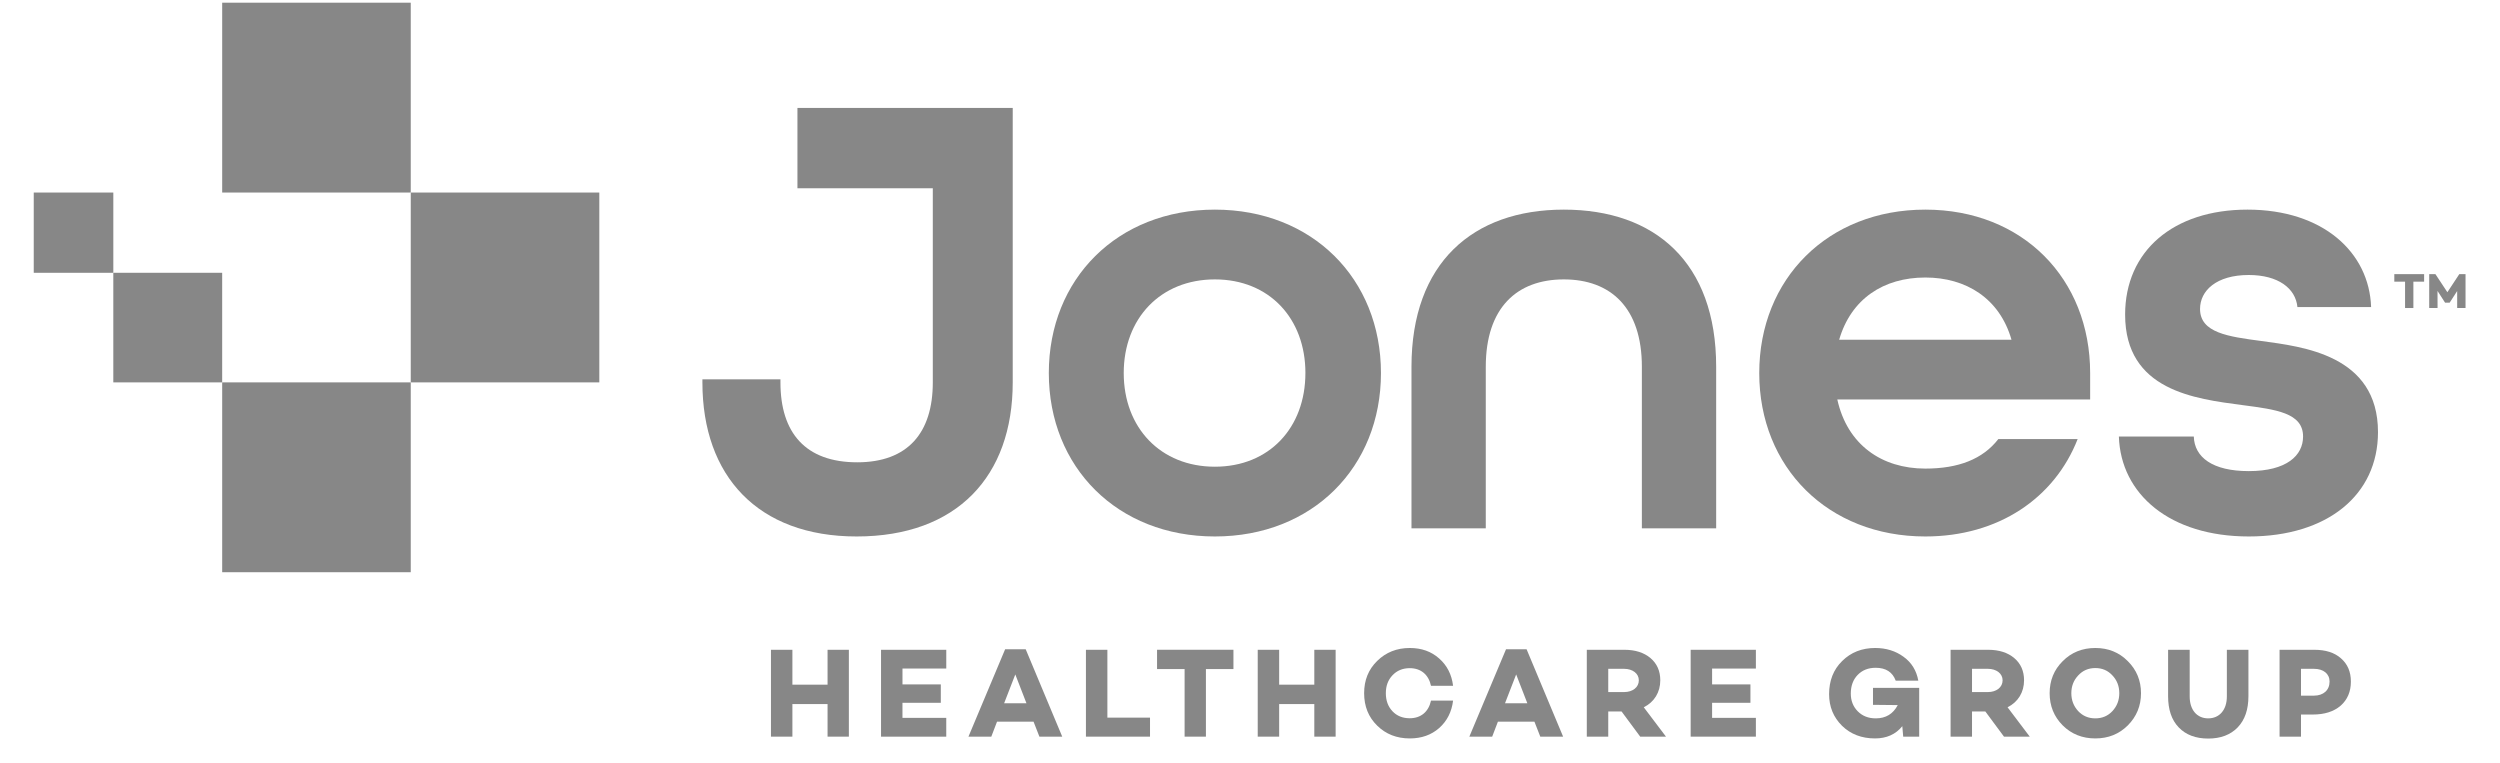
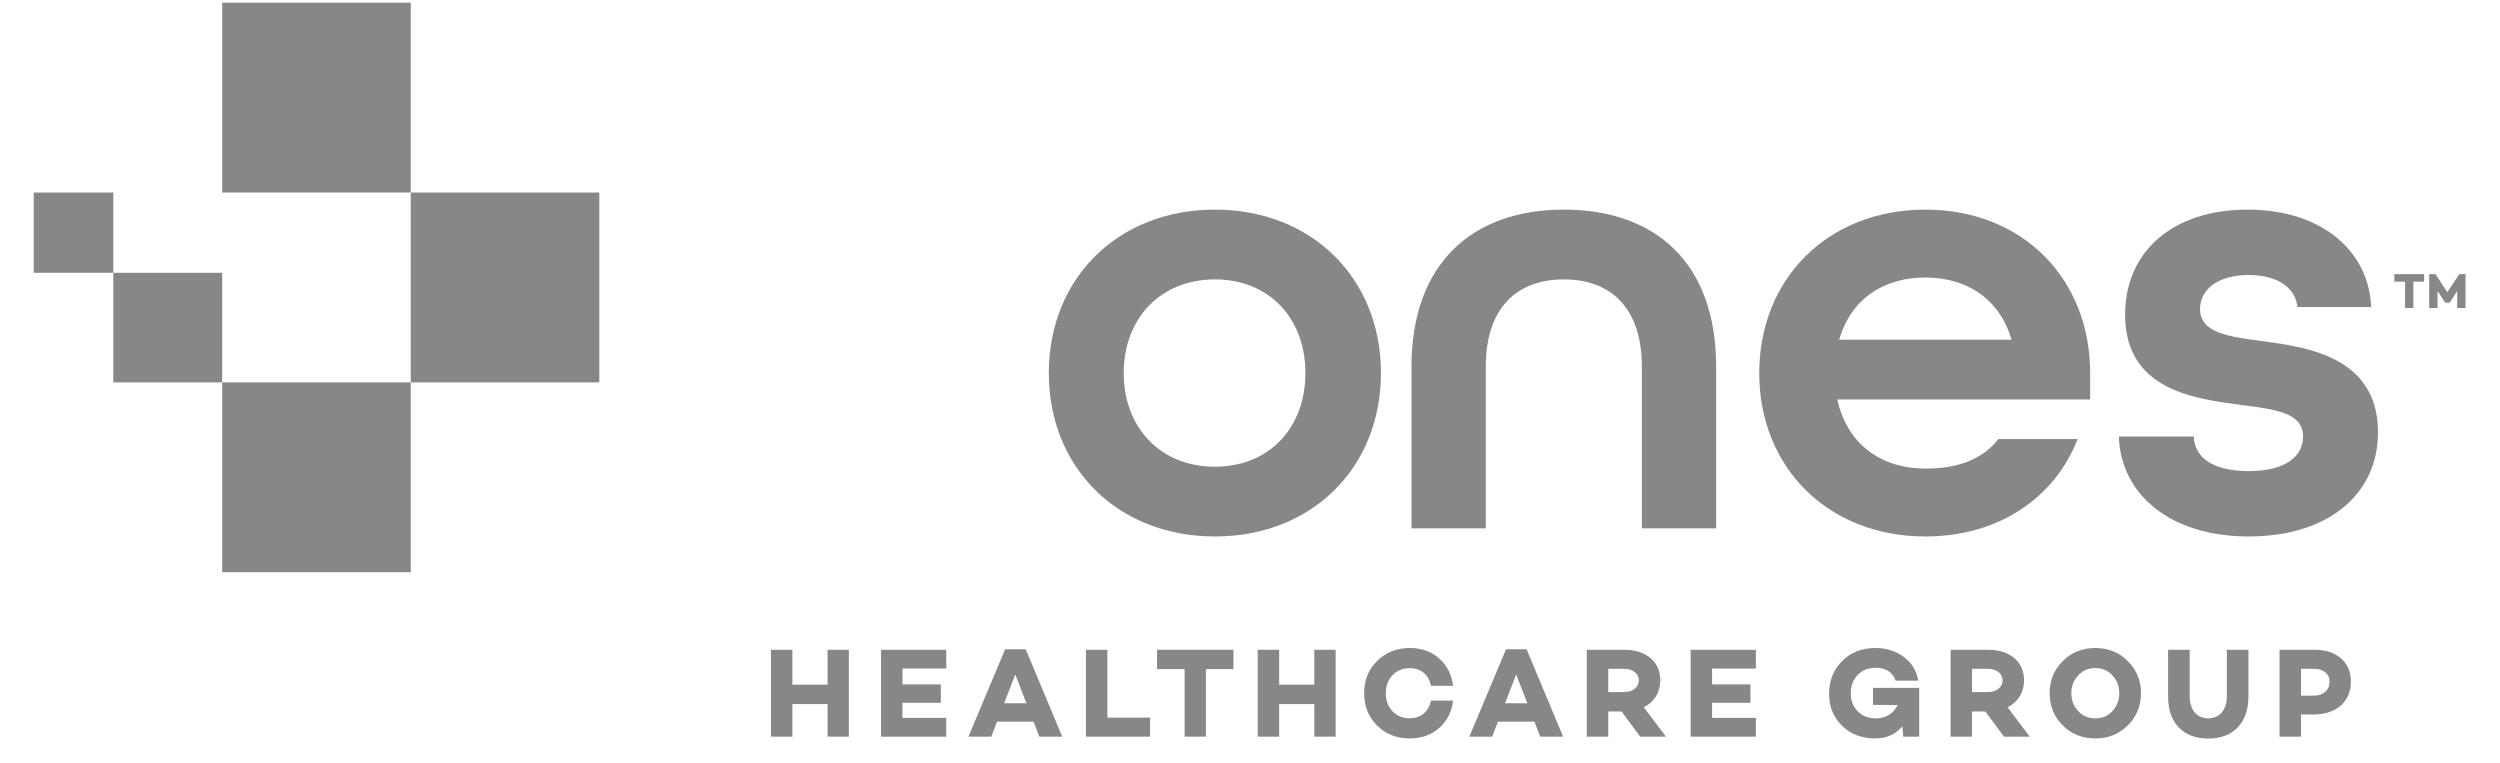
<svg xmlns="http://www.w3.org/2000/svg" width="167" height="51" viewBox="0 0 167 51" fill="none">
  <g clip-path="url(#clip0_39_3765)">
    <path fill-rule="evenodd" clip-rule="evenodd" d="M14.842 12.862H27.438V0.18H14.842V12.862Z" fill="#878787" />
    <path fill-rule="evenodd" clip-rule="evenodd" d="M27.438 25.543H40.034V12.862H27.438V25.543Z" fill="#878787" />
    <path fill-rule="evenodd" clip-rule="evenodd" d="M7.569 25.543H14.841V18.222H7.569V25.543Z" fill="#878787" />
    <path fill-rule="evenodd" clip-rule="evenodd" d="M2.254 18.223H7.57V12.862H2.254V18.223Z" fill="#878787" />
    <path fill-rule="evenodd" clip-rule="evenodd" d="M14.842 38.224H27.438V25.543H14.842V38.224Z" fill="#878787" />
    <path fill-rule="evenodd" clip-rule="evenodd" d="M87.202 24.92C87.202 21.267 84.782 18.664 81.154 18.664C77.525 18.664 75.065 21.267 75.065 24.92C75.065 28.573 77.526 31.176 81.154 31.176C84.782 31.176 87.201 28.573 87.201 24.92H87.202ZM70.061 24.92C70.061 18.622 74.648 14.003 81.154 14.003C87.66 14.003 92.248 18.622 92.248 24.92C92.248 31.218 87.66 35.836 81.154 35.836C74.648 35.836 70.061 31.218 70.061 24.92Z" fill="#878787" />
    <path fill-rule="evenodd" clip-rule="evenodd" d="M94.287 24.5C94.287 17.572 98.375 14.003 104.464 14.003C110.553 14.003 114.64 17.53 114.64 24.5V35.291H109.677V24.5C109.677 20.553 107.591 18.664 104.464 18.664C101.336 18.664 99.25 20.553 99.25 24.5V35.291H94.287V24.5Z" fill="#878787" />
    <path fill-rule="evenodd" clip-rule="evenodd" d="M134.368 22.695C133.575 19.924 131.322 18.538 128.611 18.538C125.818 18.538 123.649 19.966 122.856 22.695H134.368ZM117.518 24.92C117.518 18.622 122.105 14.003 128.611 14.003C135.118 14.003 139.622 18.622 139.622 24.92V26.684H122.732C123.398 29.706 125.693 31.302 128.611 31.302C130.822 31.302 132.449 30.672 133.491 29.328H138.788C137.245 33.275 133.491 35.836 128.611 35.836C122.105 35.836 117.518 31.218 117.518 24.92Z" fill="#878787" />
    <path fill-rule="evenodd" clip-rule="evenodd" d="M141.542 29.16H146.546C146.588 30.546 147.797 31.47 150.216 31.47C152.761 31.47 153.845 30.42 153.845 29.16C153.845 27.565 152.009 27.355 149.799 27.061C146.629 26.642 141.958 26.095 141.958 21.015C141.958 16.774 145.169 14.003 150.132 14.003C155.179 14.003 158.266 16.859 158.39 20.511H153.468C153.344 19.252 152.176 18.37 150.216 18.37C148.047 18.37 146.963 19.42 146.963 20.637C146.963 22.233 148.839 22.484 151.05 22.778C153.803 23.156 158.85 23.702 158.85 28.866C158.85 33.065 155.471 35.836 150.217 35.836C144.961 35.836 141.666 33.023 141.541 29.16" fill="#878787" />
-     <path fill-rule="evenodd" clip-rule="evenodd" d="M67.651 7.831V7.208H53.269V12.577H62.311V25.549C62.311 28.909 60.643 30.882 57.264 30.882C53.803 30.882 52.134 28.909 52.134 25.549V25.34H46.921V25.549C46.921 31.805 50.633 35.836 57.222 35.836C63.937 35.836 67.65 31.805 67.65 25.549V7.831" fill="#878787" />
    <path fill-rule="evenodd" clip-rule="evenodd" d="M56.704 49.208H55.281V47.032H52.932V49.208H51.5V43.406H52.932V45.736H55.281V43.406H56.704V49.209" fill="#878787" />
    <path fill-rule="evenodd" clip-rule="evenodd" d="M60.285 45.718H62.846V46.947H60.285V47.953H63.21V49.208H58.853V43.406H63.211V44.66H60.286V45.719" fill="#878787" />
    <path fill-rule="evenodd" clip-rule="evenodd" d="M67.822 45.052L67.075 46.98H68.568L67.822 45.052ZM66.601 48.209L66.219 49.208H64.693L67.143 43.371H68.517L70.957 49.208H69.432L69.042 48.209H66.601Z" fill="#878787" />
    <path fill-rule="evenodd" clip-rule="evenodd" d="M76.821 49.208H72.54V43.406H73.973V47.938H76.821V49.209" fill="#878787" />
    <path fill-rule="evenodd" clip-rule="evenodd" d="M80.555 44.694V49.208H79.131V44.694H77.291V43.404H82.394V44.694H80.555Z" fill="#878787" />
    <path fill-rule="evenodd" clip-rule="evenodd" d="M89.22 49.208H87.796V47.032H85.448V49.208H84.016V43.406H85.448V45.736H87.796V43.406H89.22V49.209" fill="#878787" />
    <path fill-rule="evenodd" clip-rule="evenodd" d="M95.591 46.801H97.066C96.972 47.561 96.66 48.167 96.134 48.636C95.608 49.097 94.955 49.327 94.176 49.327C93.303 49.327 92.582 49.046 91.998 48.474C91.412 47.902 91.124 47.177 91.124 46.306C91.124 45.436 91.412 44.719 91.998 44.148C92.582 43.576 93.302 43.286 94.176 43.286C94.955 43.286 95.608 43.516 96.134 43.985C96.659 44.446 96.973 45.052 97.066 45.812H95.591C95.43 45.069 94.922 44.633 94.168 44.633C93.701 44.633 93.311 44.796 93.015 45.112C92.718 45.427 92.574 45.82 92.574 46.307C92.574 46.793 92.718 47.194 93.015 47.51C93.311 47.826 93.701 47.979 94.168 47.979C94.922 47.979 95.43 47.544 95.591 46.801Z" fill="#878787" />
    <path fill-rule="evenodd" clip-rule="evenodd" d="M101.28 45.052L100.534 46.98H102.027L101.28 45.052ZM100.06 48.209L99.678 49.208H98.152L100.602 43.371H101.976L104.416 49.208H102.891L102.501 48.209H100.06Z" fill="#878787" />
    <path fill-rule="evenodd" clip-rule="evenodd" d="M108.49 46.23C109.058 46.23 109.474 45.914 109.474 45.444C109.474 44.992 109.058 44.677 108.49 44.677H107.431V46.23H108.49ZM107.431 47.527V49.208H105.998V43.406H108.516C109.236 43.406 109.821 43.594 110.254 43.961C110.686 44.328 110.907 44.823 110.907 45.445C110.907 46.239 110.508 46.896 109.804 47.246L111.288 49.209H109.567L108.321 47.527H107.43L107.431 47.527Z" fill="#878787" />
    <path fill-rule="evenodd" clip-rule="evenodd" d="M114.368 45.718H116.929V46.947H114.368V47.953H117.293V49.208H112.936V43.406H117.293V44.66H114.368V45.719" fill="#878787" />
    <path fill-rule="evenodd" clip-rule="evenodd" d="M128.202 49.208H127.134L127.074 48.508C126.634 49.055 126.023 49.327 125.252 49.327C124.362 49.327 123.624 49.046 123.048 48.483C122.472 47.911 122.184 47.211 122.184 46.366C122.184 45.47 122.472 44.728 123.056 44.156C123.641 43.576 124.379 43.286 125.26 43.286C125.989 43.286 126.625 43.481 127.159 43.874C127.693 44.258 128.023 44.796 128.143 45.47H126.634C126.422 44.898 125.981 44.608 125.295 44.608C124.795 44.608 124.396 44.77 124.091 45.086C123.786 45.401 123.633 45.82 123.633 46.332C123.633 46.801 123.785 47.194 124.091 47.509C124.404 47.826 124.802 47.987 125.302 47.987C125.973 47.987 126.464 47.689 126.769 47.1L125.116 47.083V45.948H128.202V49.208" fill="#878787" />
    <path fill-rule="evenodd" clip-rule="evenodd" d="M132.791 46.23C133.359 46.23 133.774 45.914 133.774 45.444C133.774 44.992 133.359 44.677 132.791 44.677H131.731V46.23H132.791ZM131.731 47.527V49.208H130.299V43.406H132.816C133.536 43.406 134.121 43.594 134.554 43.961C134.986 44.328 135.207 44.823 135.207 45.445C135.207 46.239 134.808 46.896 134.105 47.246L135.588 49.209H133.867L132.621 47.527H131.731V47.527Z" fill="#878787" />
    <path fill-rule="evenodd" clip-rule="evenodd" d="M139.967 47.987C140.425 47.987 140.807 47.826 141.111 47.501C141.416 47.168 141.569 46.776 141.569 46.306C141.569 45.837 141.417 45.444 141.111 45.12C140.807 44.788 140.425 44.626 139.967 44.626C139.51 44.626 139.128 44.788 138.823 45.12C138.518 45.444 138.365 45.837 138.365 46.306C138.365 46.776 138.518 47.168 138.823 47.502C139.128 47.826 139.51 47.987 139.967 47.987ZM139.967 43.286C140.832 43.286 141.553 43.576 142.137 44.165C142.722 44.745 143.019 45.462 143.019 46.306C143.019 47.151 142.722 47.869 142.137 48.457C141.553 49.038 140.832 49.327 139.967 49.327C139.103 49.327 138.373 49.038 137.789 48.457C137.204 47.868 136.916 47.151 136.916 46.306C136.916 45.462 137.204 44.745 137.789 44.165C138.374 43.576 139.103 43.286 139.967 43.286Z" fill="#878787" />
    <path fill-rule="evenodd" clip-rule="evenodd" d="M150.195 46.503C150.195 47.399 149.958 48.09 149.474 48.594C148.992 49.088 148.338 49.336 147.508 49.336C146.678 49.336 146.016 49.088 145.542 48.594C145.058 48.09 144.829 47.398 144.829 46.503V43.406H146.271V46.528C146.271 47.416 146.753 47.987 147.508 47.987C148.263 47.987 148.754 47.416 148.754 46.528V43.406H150.195V46.504" fill="#878787" />
    <path fill-rule="evenodd" clip-rule="evenodd" d="M154.572 46.469C155.207 46.469 155.615 46.102 155.615 45.53C155.615 45.009 155.207 44.677 154.571 44.677H153.707V46.469H154.571H154.572ZM154.597 43.406C155.351 43.406 155.946 43.593 156.377 43.977C156.818 44.361 157.039 44.873 157.039 45.53C157.039 46.204 156.809 46.742 156.351 47.143C155.894 47.535 155.276 47.731 154.488 47.731H153.707V49.208H152.275V43.406H154.597V43.406Z" fill="#878787" />
    <path fill-rule="evenodd" clip-rule="evenodd" d="M161.214 18.815V20.576H160.658V18.815H159.94V18.312H161.931V18.815H161.214Z" fill="#878787" />
    <path fill-rule="evenodd" clip-rule="evenodd" d="M164.697 20.576H164.139V19.441L163.639 20.216V20.22H163.329V20.216L162.826 19.434L162.829 20.576H162.271V18.312H162.686L163.485 19.521L164.281 18.312H164.698V20.577" fill="#878787" />
  </g>
  <defs>
    <clipPath id="clip0_39_3765">
      <rect width="165.079" height="50" fill="white" transform="translate(0.955 0.117)" />
    </clipPath>
  </defs>
</svg>